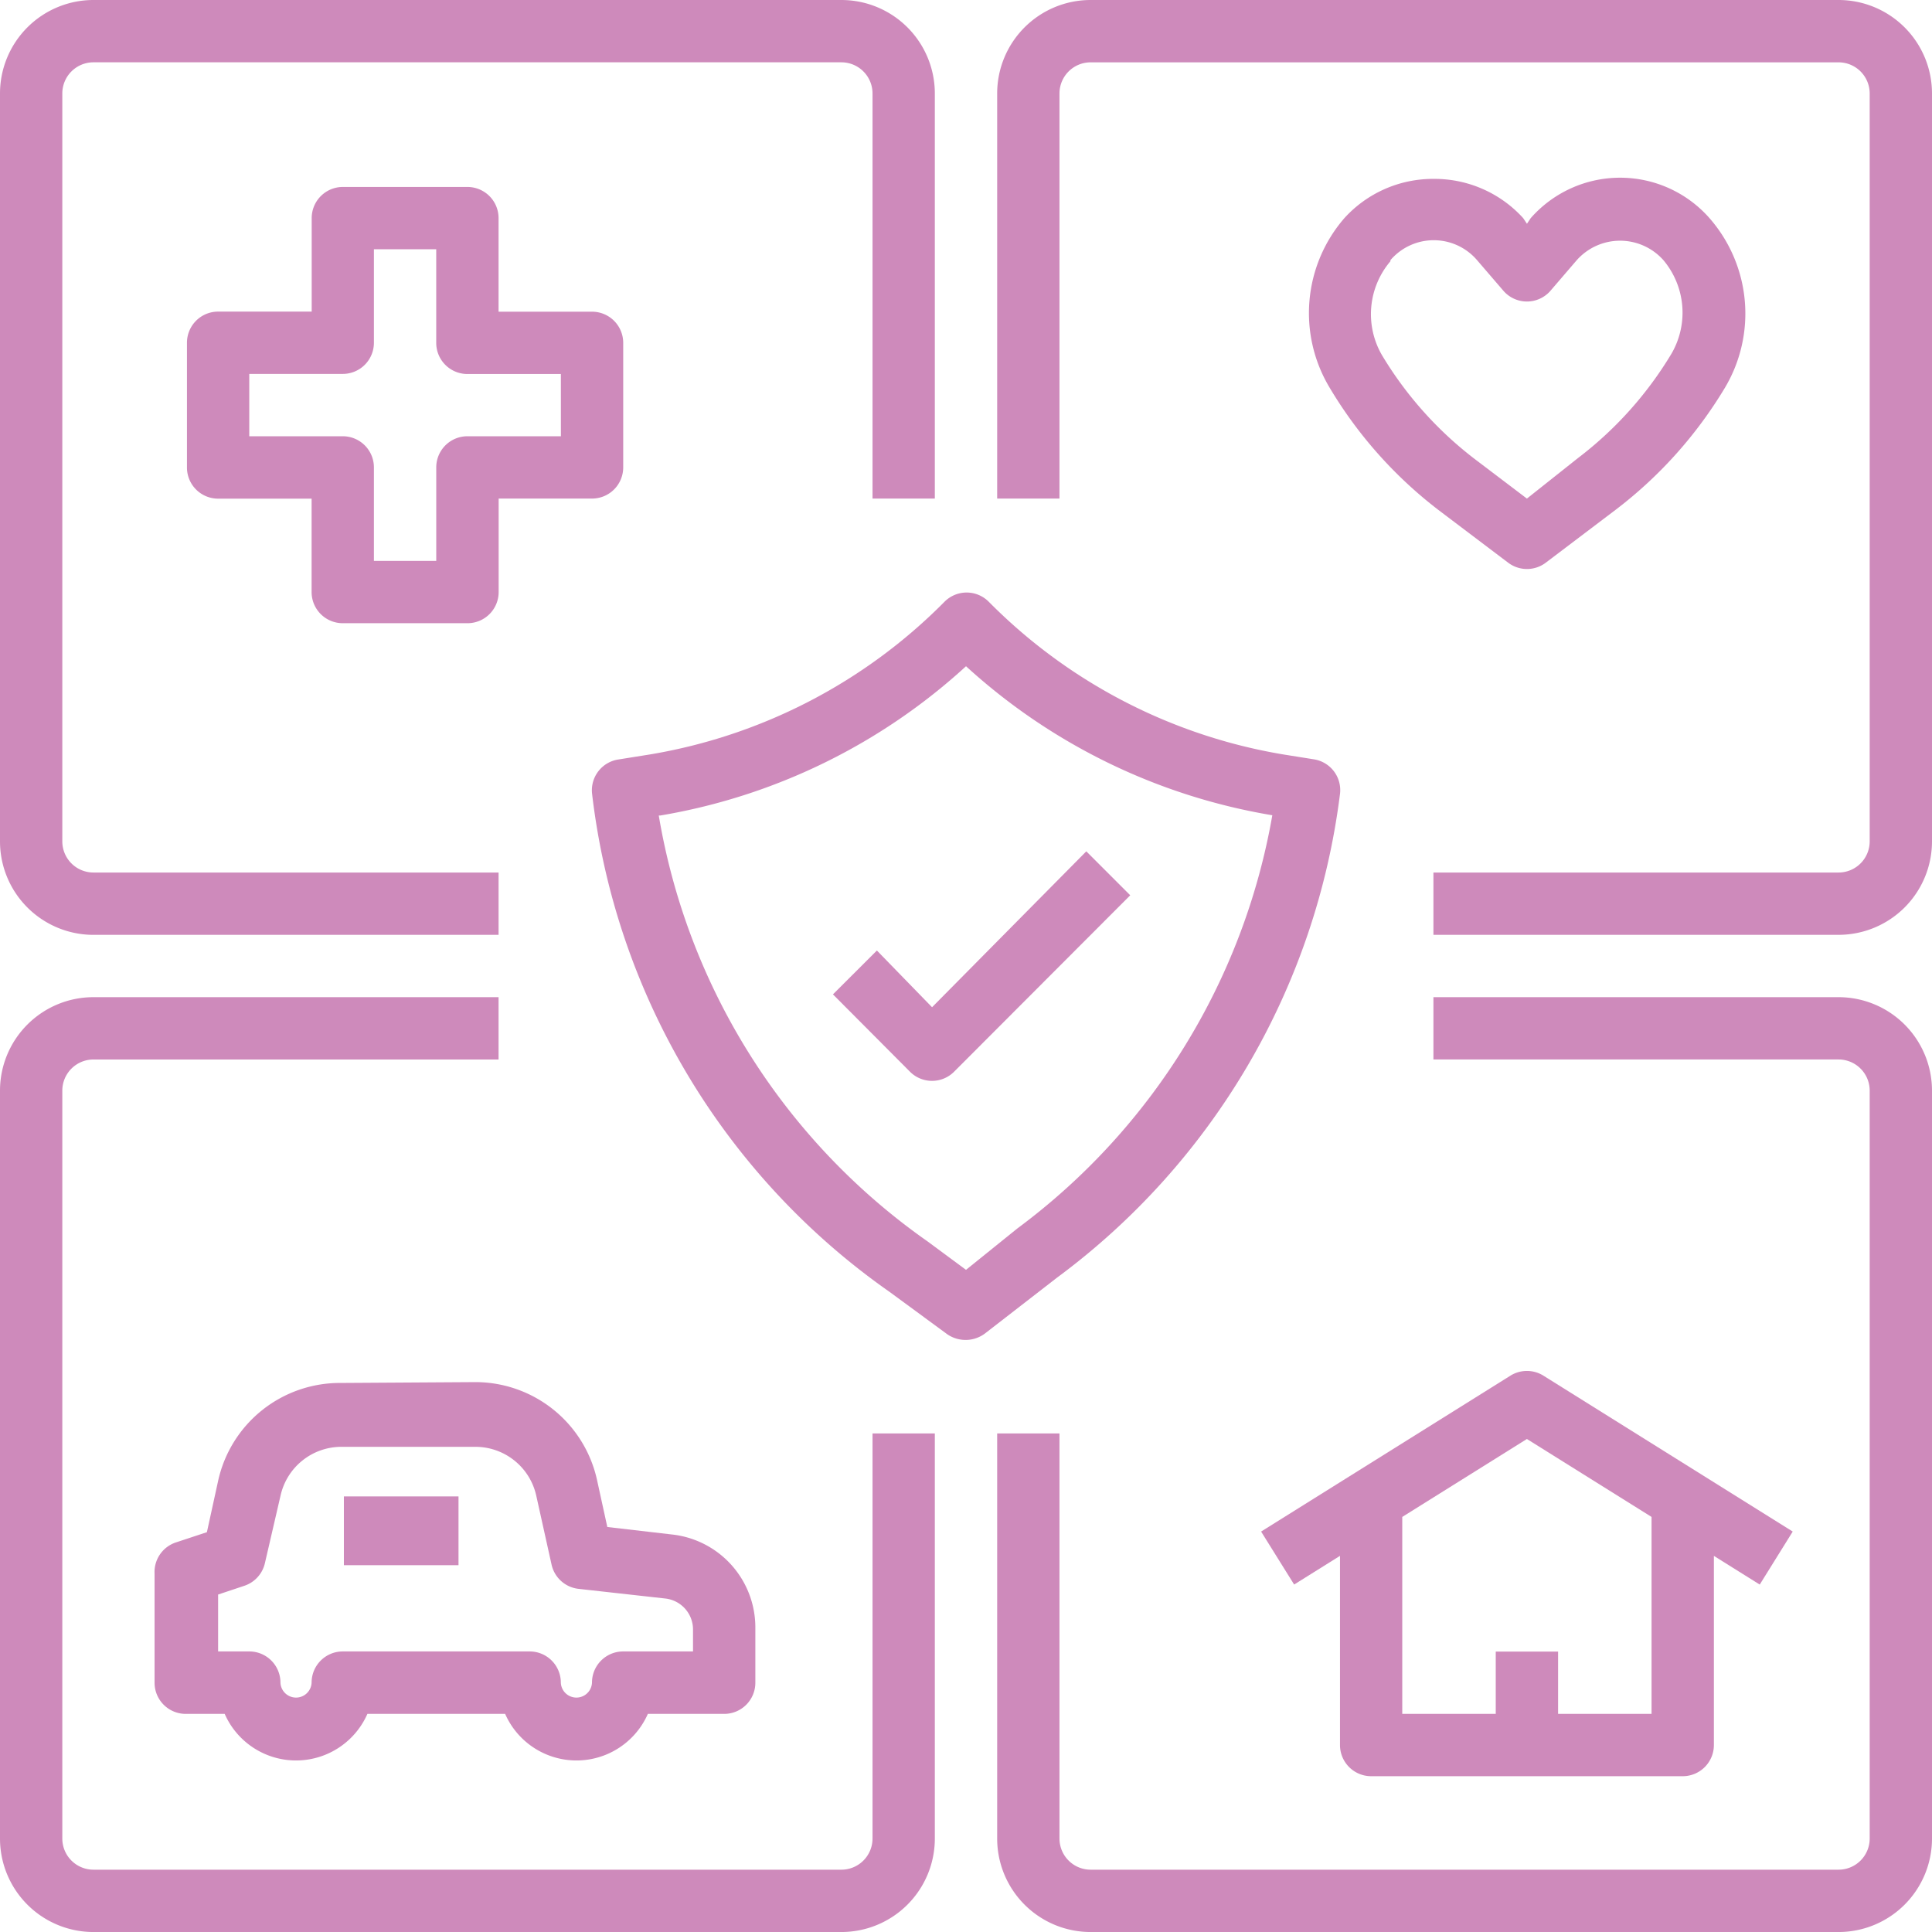
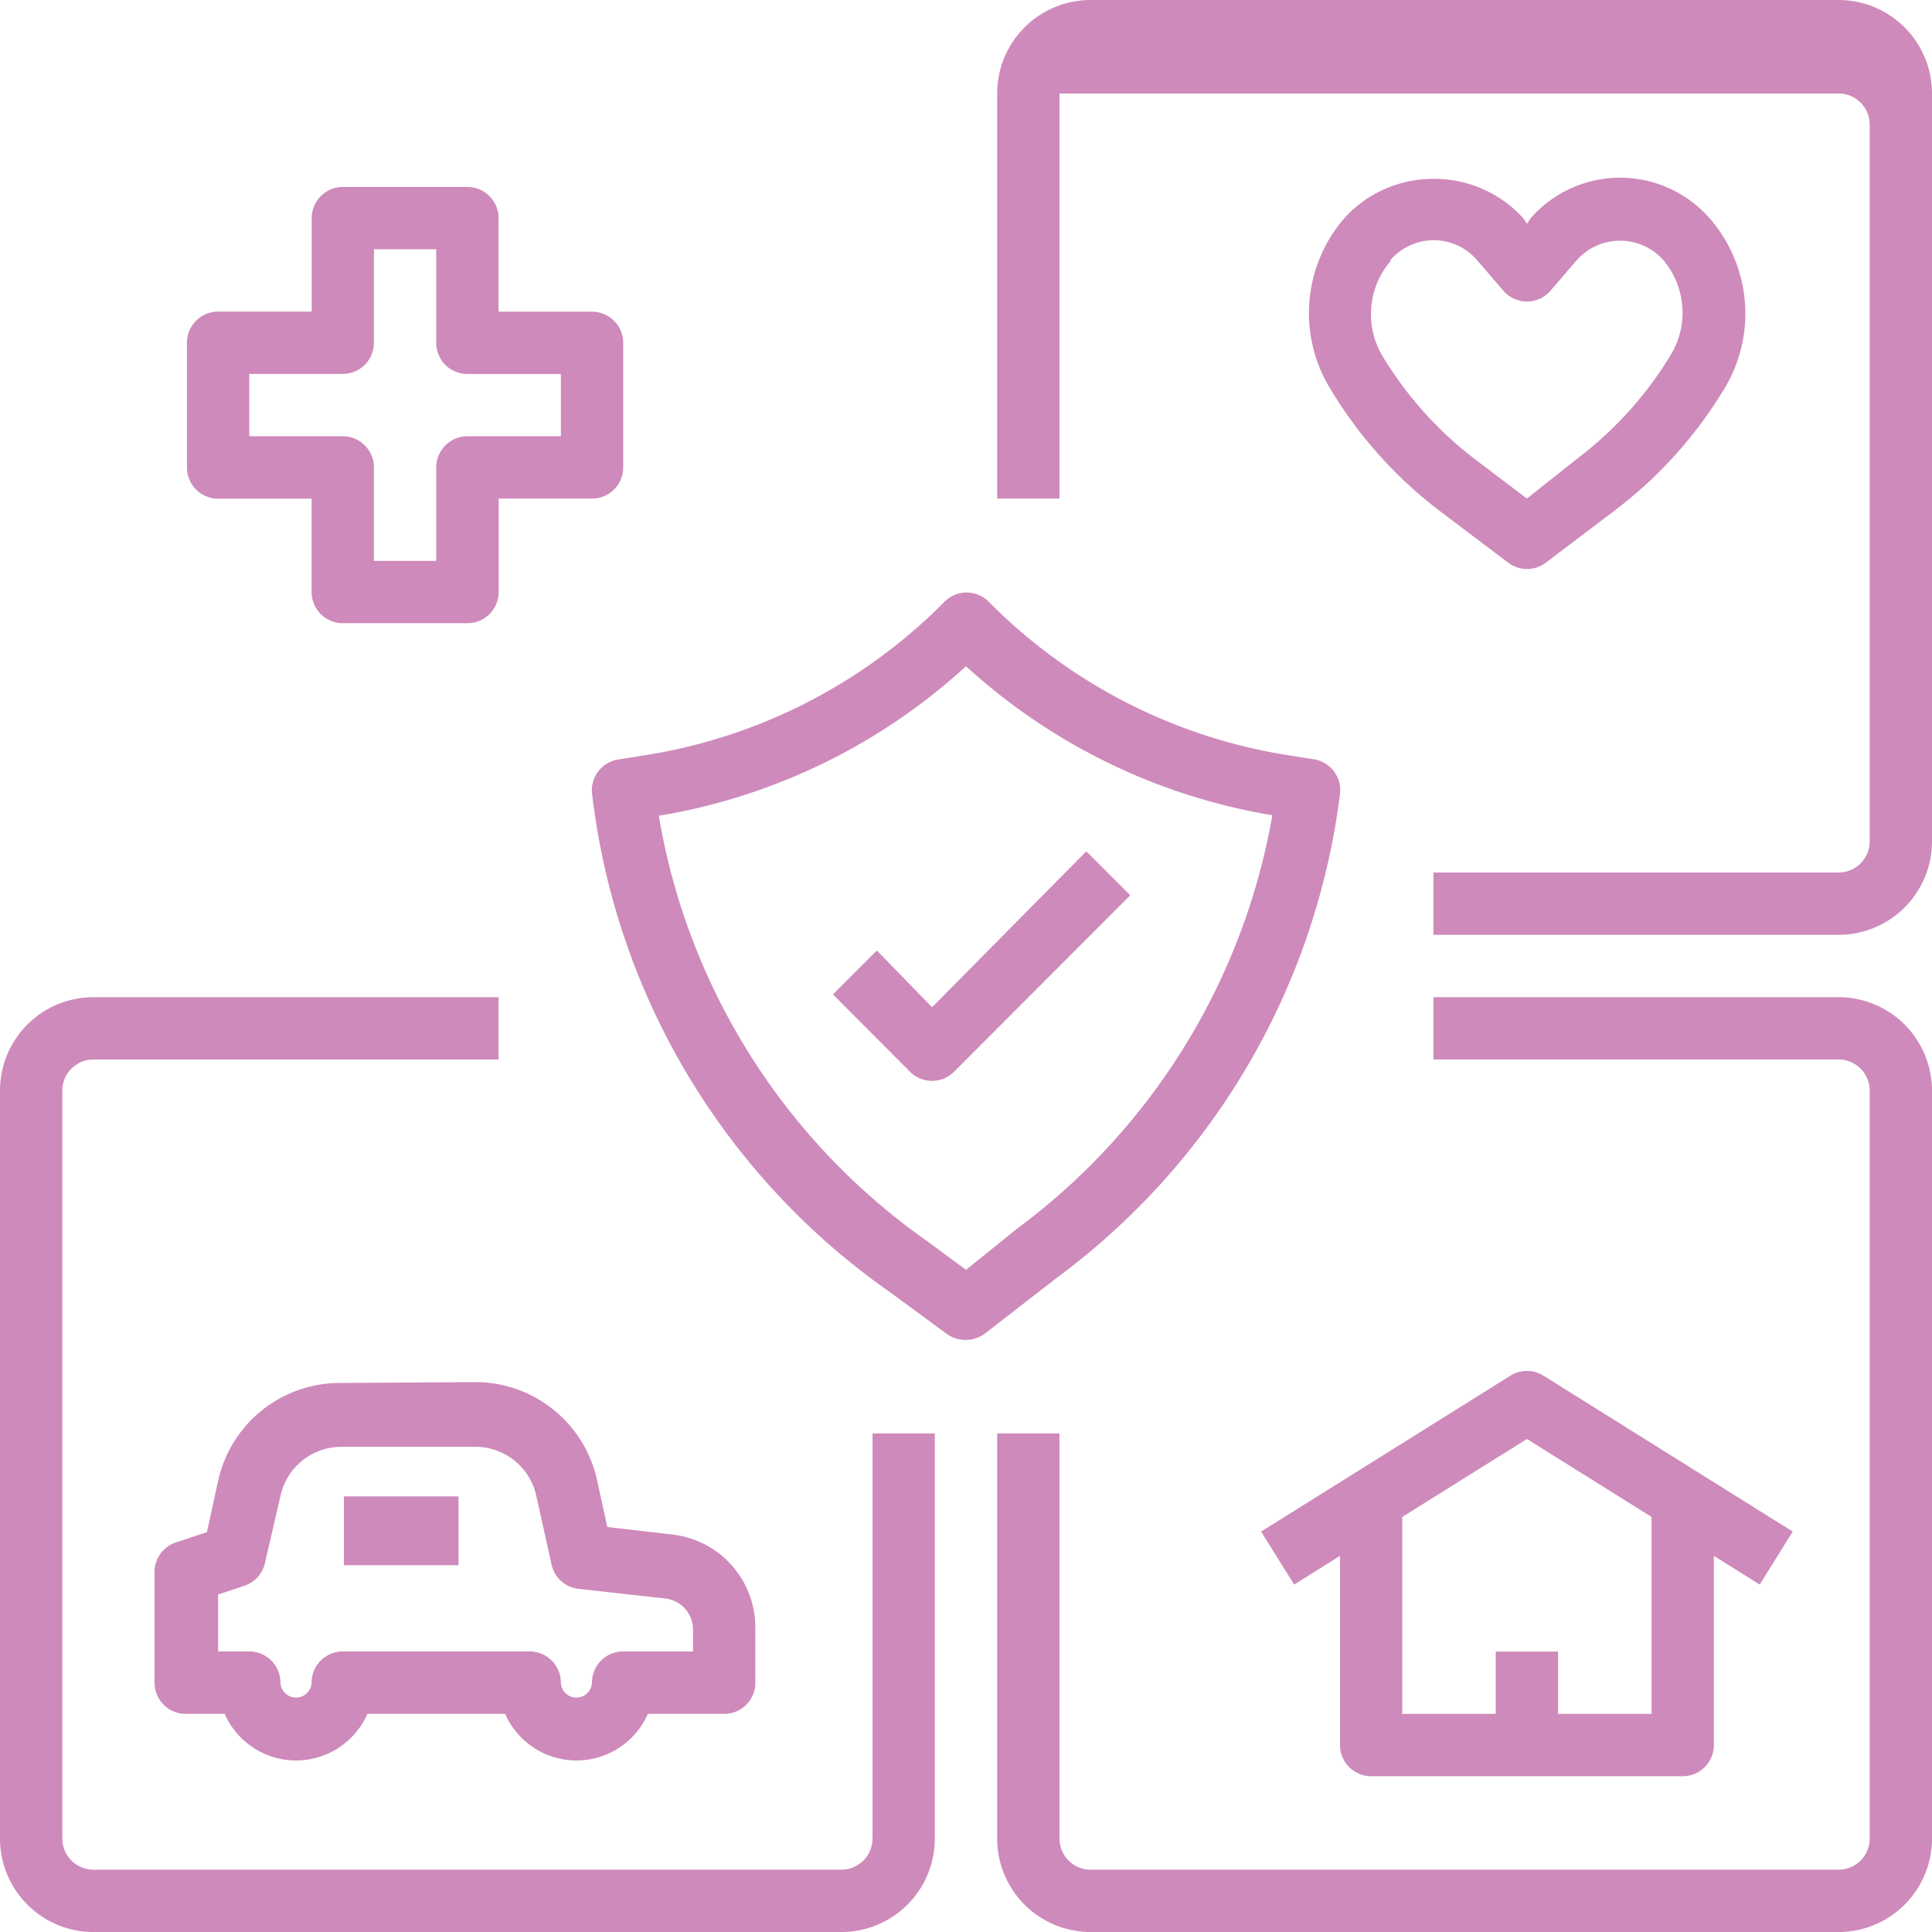
<svg xmlns="http://www.w3.org/2000/svg" width="84.273" height="84.273" viewBox="0 0 84.273 84.273">
  <g id="_002-life-insurance" data-name="002-life-insurance" transform="translate(-1 -1)">
-     <path id="Path_133768" data-name="Path 133768" d="M41.777,22.748V5.078A4.078,4.078,0,0,0,37.7,1H5.078A4.078,4.078,0,0,0,1,5.078V37.7a4.078,4.078,0,0,0,4.078,4.078h17.67V39.059H5.078A1.359,1.359,0,0,1,3.718,37.7V5.078A1.359,1.359,0,0,1,5.078,3.718H37.7a1.359,1.359,0,0,1,1.359,1.359v17.67Z" fill="#ce8abb" />
-     <path id="Path_133769" data-name="Path 133769" d="M69.7,1H37.078A4.078,4.078,0,0,0,33,5.078v17.67h2.718V5.078a1.359,1.359,0,0,1,1.359-1.359H69.7a1.359,1.359,0,0,1,1.359,1.359V37.7A1.359,1.359,0,0,1,69.7,39.059H52.029v2.718H69.7A4.078,4.078,0,0,0,73.777,37.7V5.078A4.078,4.078,0,0,0,69.7,1Z" transform="translate(11.496)" fill="#ce8abb" />
+     <path id="Path_133769" data-name="Path 133769" d="M69.7,1H37.078A4.078,4.078,0,0,0,33,5.078v17.67h2.718V5.078H69.7a1.359,1.359,0,0,1,1.359,1.359V37.7A1.359,1.359,0,0,1,69.7,39.059H52.029v2.718H69.7A4.078,4.078,0,0,0,73.777,37.7V5.078A4.078,4.078,0,0,0,69.7,1Z" transform="translate(11.496)" fill="#ce8abb" />
    <path id="Path_133770" data-name="Path 133770" d="M39.059,69.7A1.359,1.359,0,0,1,37.7,71.059H5.078A1.359,1.359,0,0,1,3.718,69.7V37.078a1.359,1.359,0,0,1,1.359-1.359h17.67V33H5.078A4.078,4.078,0,0,0,1,37.078V69.7a4.078,4.078,0,0,0,4.078,4.078H37.7A4.078,4.078,0,0,0,41.777,69.7V52.029H39.059Z" transform="translate(0 11.496)" fill="#ce8abb" />
    <path id="Path_133771" data-name="Path 133771" d="M69.7,33H52.029v2.718H69.7a1.359,1.359,0,0,1,1.359,1.359V69.7A1.359,1.359,0,0,1,69.7,71.059H37.078A1.359,1.359,0,0,1,35.718,69.7V52.029H33V69.7a4.078,4.078,0,0,0,4.078,4.078H69.7A4.078,4.078,0,0,0,73.777,69.7V37.078A4.078,4.078,0,0,0,69.7,33Z" transform="translate(11.496 11.496)" fill="#ce8abb" />
    <path id="Path_133772" data-name="Path 133772" d="M14.089,45.391a5.437,5.437,0,0,0-5.355,4.268L8.244,51.9l-1.359.449a1.359,1.359,0,0,0-.924,1.359v4.757A1.359,1.359,0,0,0,7.32,59.826h1.7a3.4,3.4,0,0,0,6.225,0h6.008a3.4,3.4,0,0,0,6.225,0h3.33a1.359,1.359,0,0,0,1.359-1.359V56.074A4.078,4.078,0,0,0,28.524,52l-2.814-.326-.449-2.052a5.437,5.437,0,0,0-5.315-4.268Zm8.522,4.92.666,3a1.359,1.359,0,0,0,1.169,1.06l3.779.421a1.359,1.359,0,0,1,1.223,1.359v.951H26.4a1.359,1.359,0,0,0-1.359,1.359.68.68,0,0,1-1.359,0,1.359,1.359,0,0,0-1.359-1.359H14.17a1.359,1.359,0,0,0-1.359,1.359.68.68,0,0,1-1.359,0,1.359,1.359,0,0,0-1.359-1.359H8.733V54.62l1.142-.381a1.359,1.359,0,0,0,.9-.992l.68-2.936A2.719,2.719,0,0,1,14.1,48.177h5.858A2.719,2.719,0,0,1,22.611,50.311Z" transform="translate(1.781 15.933)" fill="#ce8abb" />
    <rect id="Rectangle_4119" data-name="Rectangle 4119" width="5" height="3" transform="translate(16 66.273)" fill="#ce8abb" />
    <path id="Path_133773" data-name="Path 133773" d="M46.268,62.671H59.861a1.359,1.359,0,0,0,1.359-1.359V53.061l2,1.251L64.659,52,53.785,45.2a1.359,1.359,0,0,0-1.441,0L41.47,52l1.441,2.311,2-1.251v8.251A1.359,1.359,0,0,0,46.268,62.671Zm1.359-11.309,5.437-3.4,5.437,3.4v8.59H54.424V57.234H51.705v2.718H47.627Z" transform="translate(14.539 15.806)" fill="#ce8abb" />
    <path id="Path_133774" data-name="Path 133774" d="M26.029,19.233V13.8a1.359,1.359,0,0,0-1.359-1.359H20.592V8.359A1.359,1.359,0,0,0,19.233,7H13.8a1.359,1.359,0,0,0-1.359,1.359v4.078H8.359A1.359,1.359,0,0,0,7,13.8v5.437a1.359,1.359,0,0,0,1.359,1.359h4.078V24.67A1.359,1.359,0,0,0,13.8,26.029h5.437a1.359,1.359,0,0,0,1.359-1.359V20.592H24.67A1.359,1.359,0,0,0,26.029,19.233Zm-2.718-1.359H19.233a1.359,1.359,0,0,0-1.359,1.359v4.078H15.155V19.233A1.359,1.359,0,0,0,13.8,17.874H9.718V15.155H13.8A1.359,1.359,0,0,0,15.155,13.8V9.718h2.718V13.8a1.359,1.359,0,0,0,1.359,1.359h4.078Z" transform="translate(2.155 2.155)" fill="#ce8abb" />
    <path id="Path_133775" data-name="Path 133775" d="M52.624,28.816h0a1.359,1.359,0,0,0-1.115-1.522l-1.359-.217a23.529,23.529,0,0,1-12.845-6.66,1.359,1.359,0,0,0-1.93,0,23.529,23.529,0,0,1-12.845,6.66l-1.359.217A1.359,1.359,0,0,0,20,28.776,30.923,30.923,0,0,0,32.983,50.524L35.5,52.372a1.41,1.41,0,0,0,1.645-.041l3.14-2.433A31.032,31.032,0,0,0,52.624,28.816ZM36.313,49.559l-1.672-1.237a28.436,28.436,0,0,1-11.73-18.581h.068A26.179,26.179,0,0,0,36.313,23.23a26.179,26.179,0,0,0,13.361,6.5h0A28.544,28.544,0,0,1,38.556,47.751Z" transform="translate(6.824 6.831)" fill="#ce8abb" />
    <path id="Path_133776" data-name="Path 133776" d="M38.781,28.32l-6.728,6.8-2.406-2.474L27.73,34.559l3.357,3.371a1.359,1.359,0,0,0,1.93,0l7.68-7.693Z" transform="translate(9.603 9.815)" fill="#ce8abb" />
    <path id="Path_133777" data-name="Path 133777" d="M48.626,21.176,51.7,23.5a1.359,1.359,0,0,0,1.631,0L56.4,21.176a18.907,18.907,0,0,0,4.744-5.3,6.321,6.321,0,0,0-.666-7.408,5.192,5.192,0,0,0-7.8,0l-.163.245-.163-.245a5.22,5.22,0,0,0-3.915-1.713h0a5.22,5.22,0,0,0-3.887,1.713,6.32,6.32,0,0,0-.666,7.354,18.907,18.907,0,0,0,4.744,5.355ZM46.56,10.3a2.487,2.487,0,0,1,3.779,0l1.169,1.359a1.359,1.359,0,0,0,2.012,0L54.688,10.3a2.528,2.528,0,0,1,3.779,0,3.561,3.561,0,0,1,.353,4.078,16.175,16.175,0,0,1-4.078,4.553L52.513,20.7,50.271,19a16.175,16.175,0,0,1-4.078-4.553,3.561,3.561,0,0,1,.367-4.1Z" transform="translate(15.09 2.048)" fill="#ce8abb" />
  </g>
</svg>